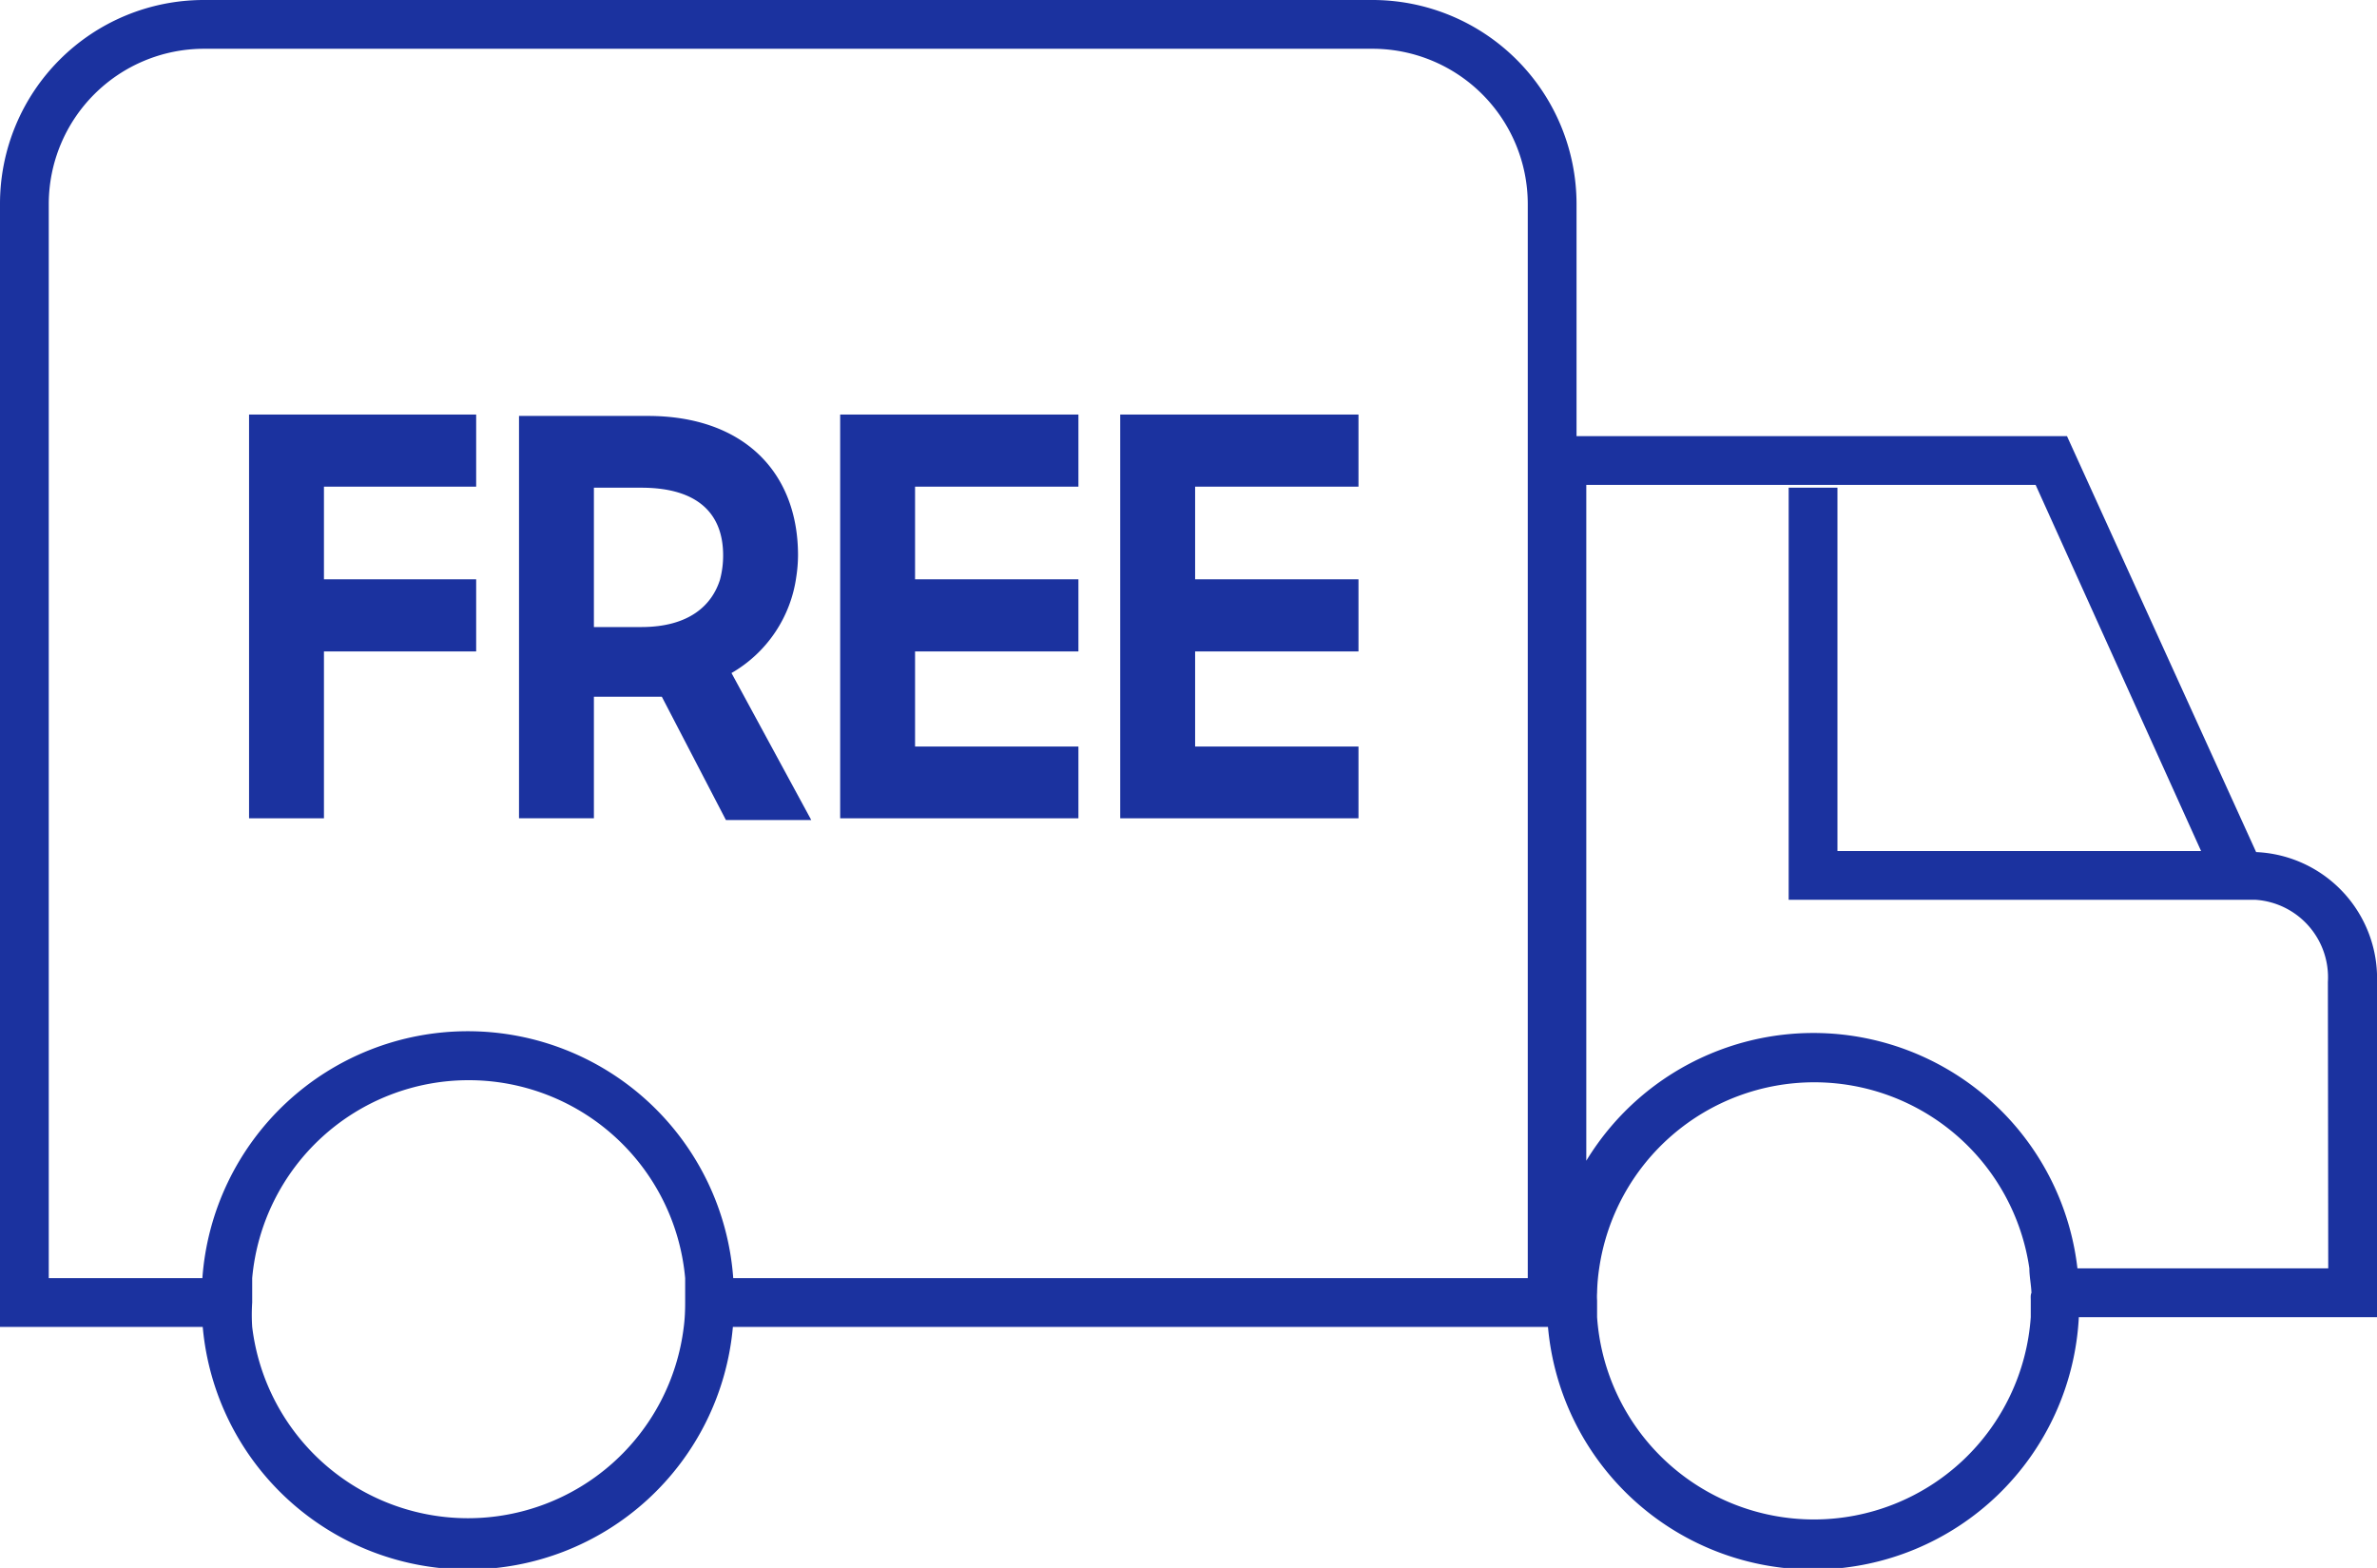
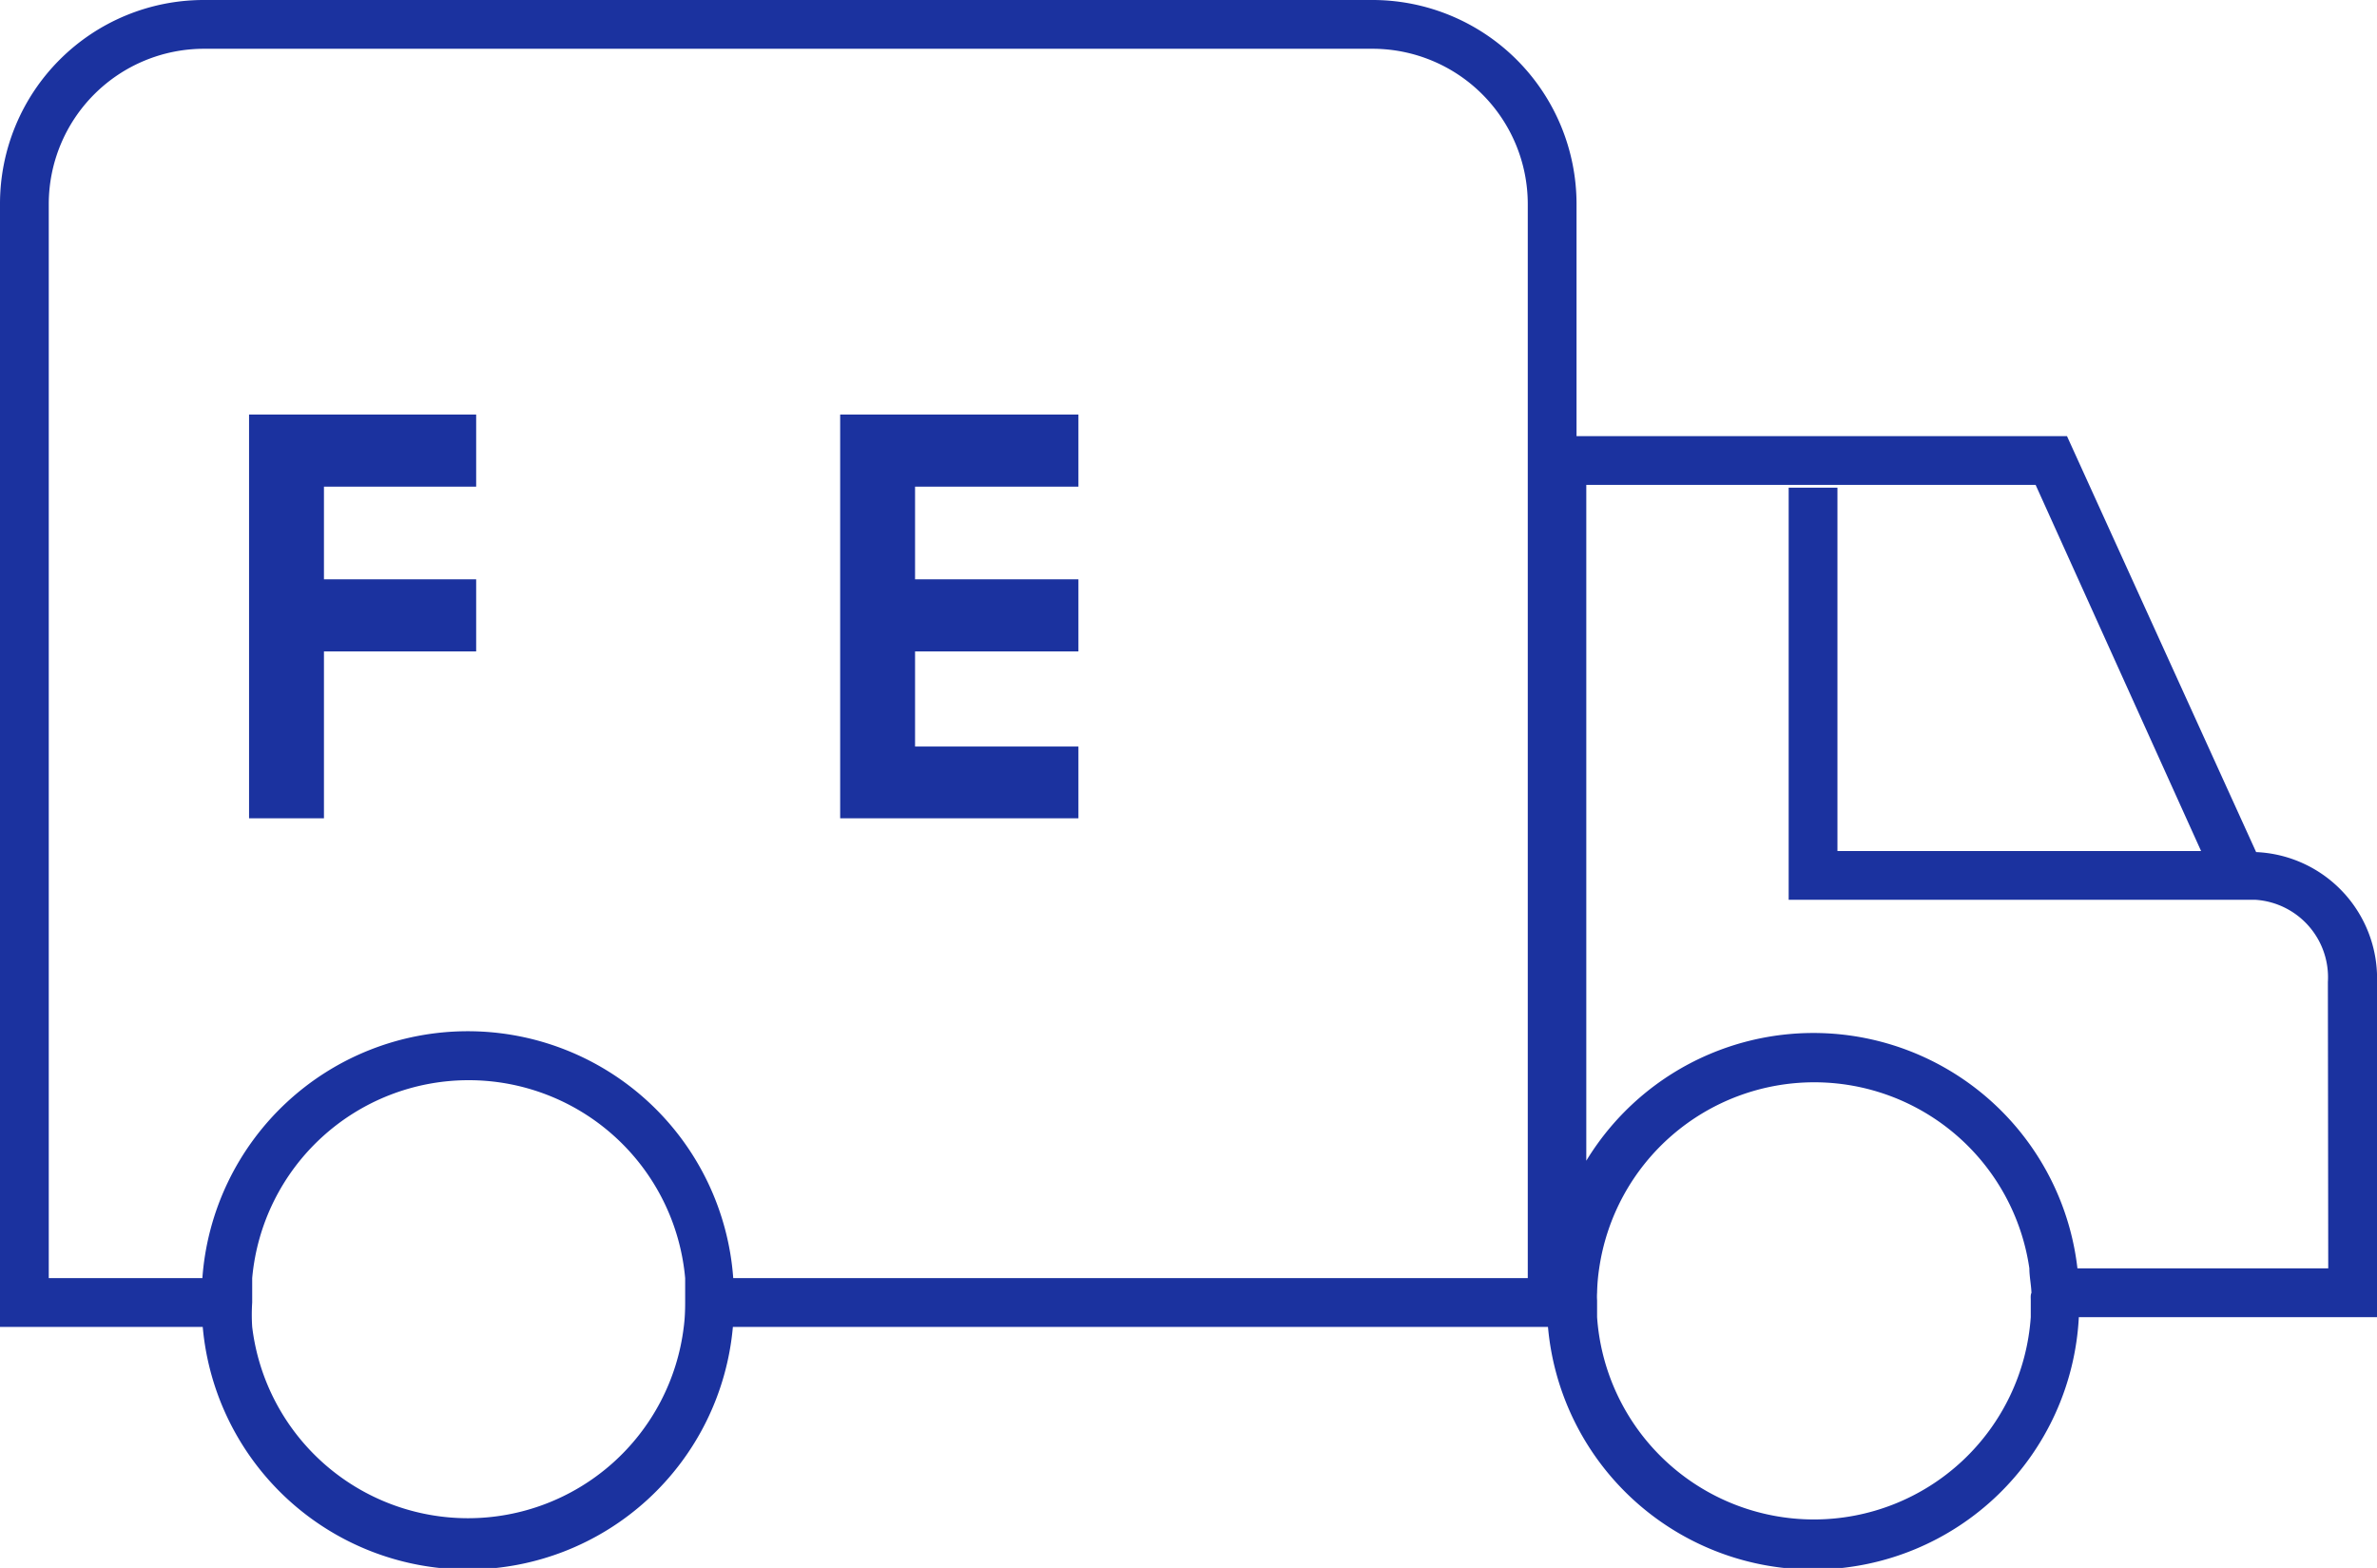
<svg xmlns="http://www.w3.org/2000/svg" viewBox="0 0 68.24 45.01">
  <g style="fill: #1b329f" id="Layer_2" data-name="Layer 2">
    <g id="Layer_1-2" data-name="Layer 1">
      <path d="M64.77,24.46,59.34,12.52H45.26V5.85A5.86,5.86,0,0,0,39.41,0H5.85A5.85,5.85,0,0,0,0,5.85V38.09H5.82a7.64,7.64,0,0,0,15.22,0h23.4a7.64,7.64,0,0,0,15.24-.28h8.56V28.22A3.63,3.63,0,0,0,64.77,24.46ZM58.3,37.33c0,.16,0,.32,0,.48a6.24,6.24,0,0,1-12.45,0c0-.16,0-.32,0-.48a1.55,1.55,0,0,1,0-.22,5.36,5.36,0,0,1,.06-.7,6.24,6.24,0,0,1,12.35,0c0,.23.05.46.06.7C58.29,37.18,58.3,37.25,58.3,37.33Zm-18.89-.64H21.05a7.64,7.64,0,0,0-15.24,0H1.4V16.56h0V5.85A4.46,4.46,0,0,1,5.85,1.4H39.41a4.46,4.46,0,0,1,4.45,4.45V16.56h0V36.69H39.41Zm-19.78,1.4a6.24,6.24,0,0,1-12.39,0,5.36,5.36,0,0,1,0-.7s0,0,0-.06c0-.22,0-.43,0-.64a6.24,6.24,0,0,1,12.43,0c0,.21,0,.42,0,.64v.06C19.67,37.63,19.66,37.86,19.63,38.09Zm47.21-1.68h-7.2a7.63,7.63,0,0,0-14.1-3.09V13.92h12.9l4.75,10.51H52.75V14h-1.4V25.83H63.83v0h.93a2.23,2.23,0,0,1,2.07,2.36Z" />
      <polygon points="7.15 16.57 7.15 23.49 9.3 23.49 9.3 18.7 13.67 18.7 13.67 16.63 9.3 16.63 9.3 16.57 9.3 13.97 13.67 13.97 13.67 11.9 7.15 11.9 7.15 16.57" />
-       <path d="M22.86,16.56a4.21,4.21,0,0,0,.05-.62c0-2.4-1.58-4-4.31-4H14.9V23.49h2.15V20H19l1.84,3.54h2.45L21,19.32A3.78,3.78,0,0,0,22.86,16.56ZM18.41,18H17.05v-4h1.36c1.64,0,2.35.76,2.35,1.94a2.69,2.69,0,0,1-.09.7C20.44,17.37,19.79,18,18.41,18Z" />
      <polygon points="24.12 16.57 24.12 23.49 30.96 23.49 30.96 21.43 26.27 21.43 26.27 18.7 30.96 18.7 30.96 16.63 26.27 16.63 26.27 16.57 26.27 13.97 30.96 13.97 30.96 11.9 24.12 11.9 24.12 16.57" />
-       <polygon points="32.16 16.57 32.16 23.49 39 23.49 39 21.43 34.31 21.43 34.31 18.7 39 18.7 39 16.63 34.31 16.63 34.31 16.57 34.31 13.97 39 13.97 39 11.9 32.16 11.9 32.16 16.57" />
    </g>
  </g>
</svg>